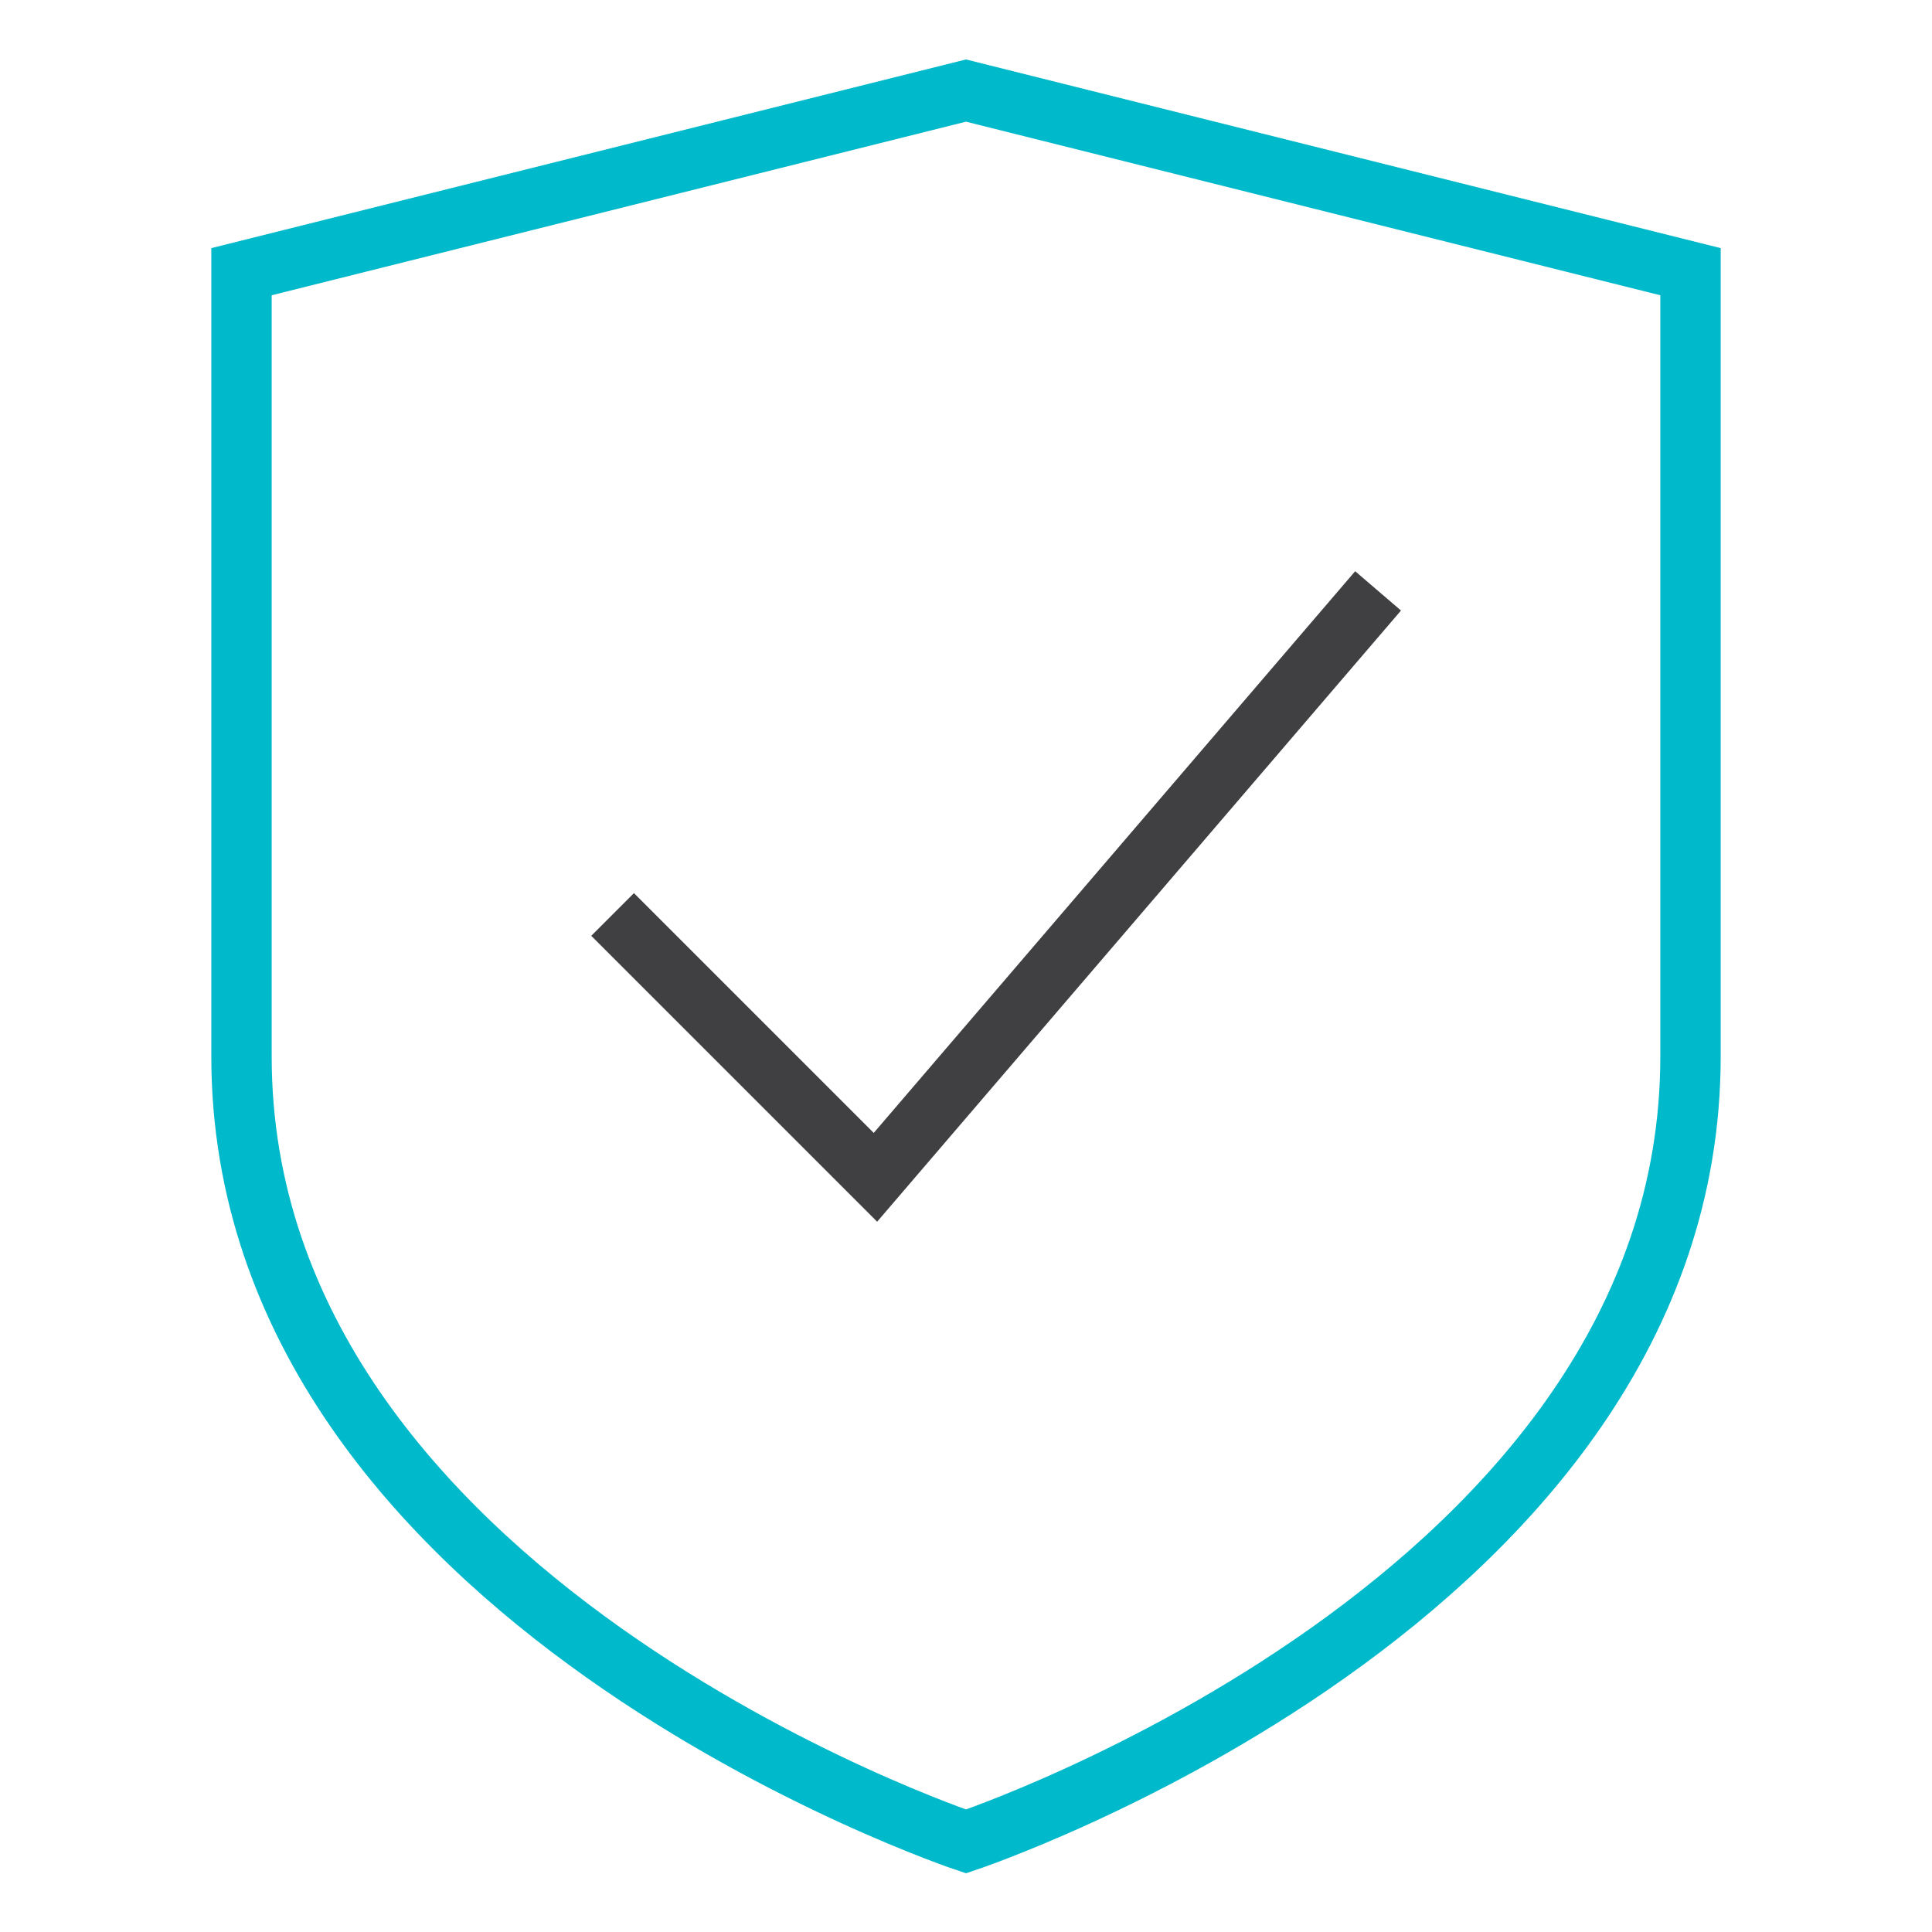
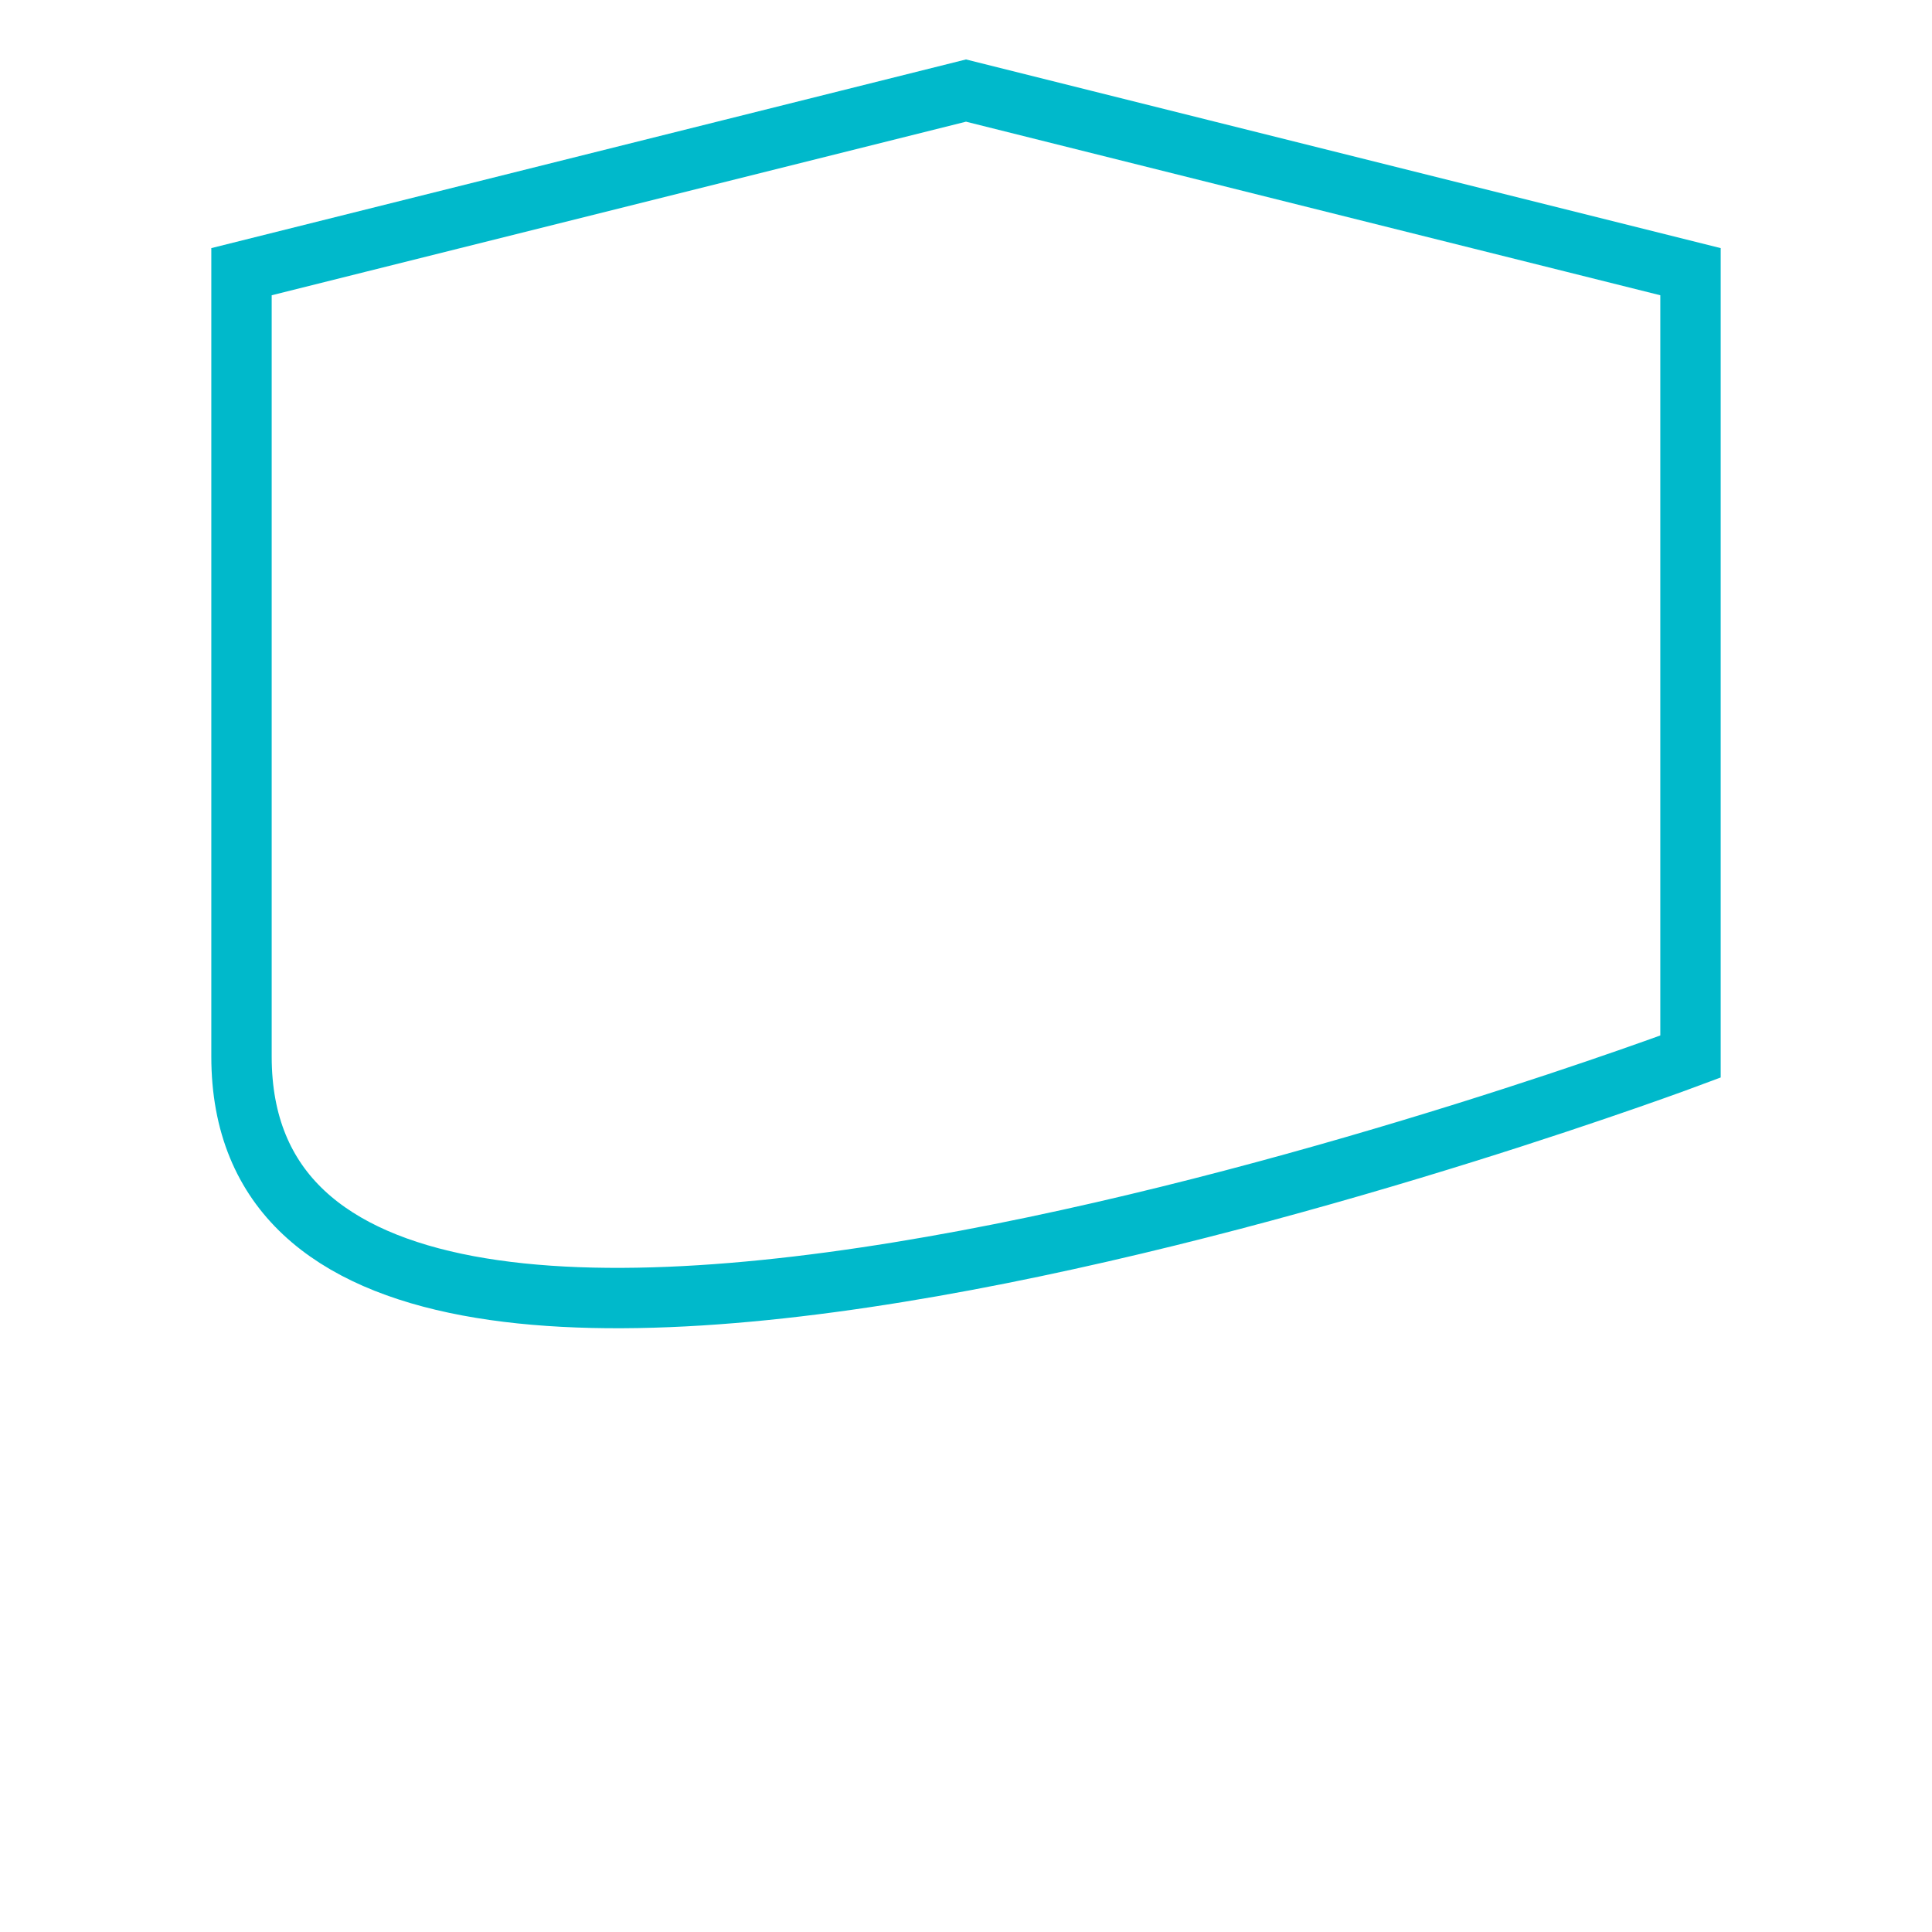
<svg xmlns="http://www.w3.org/2000/svg" width="64" height="64" viewBox="0 0 64 64">
  <g class="nc-icon-wrapper" stroke-linecap="square" stroke-linejoin="miter" stroke-width="2" fill="#404042" stroke="#404042">
-     <path d="M56,35c0,18-24,26-24,26S8,53,8,35V9L32,3,56,9Z" fill="none" stroke="#00b9cb" stroke-miterlimit="10" />
-     <polyline points="21 31 29 39 45 20.333" fill="none" stroke-miterlimit="10" data-color="color-2" />
+     <path d="M56,35S8,53,8,35V9L32,3,56,9Z" fill="none" stroke="#00b9cb" stroke-miterlimit="10" />
  </g>
</svg>